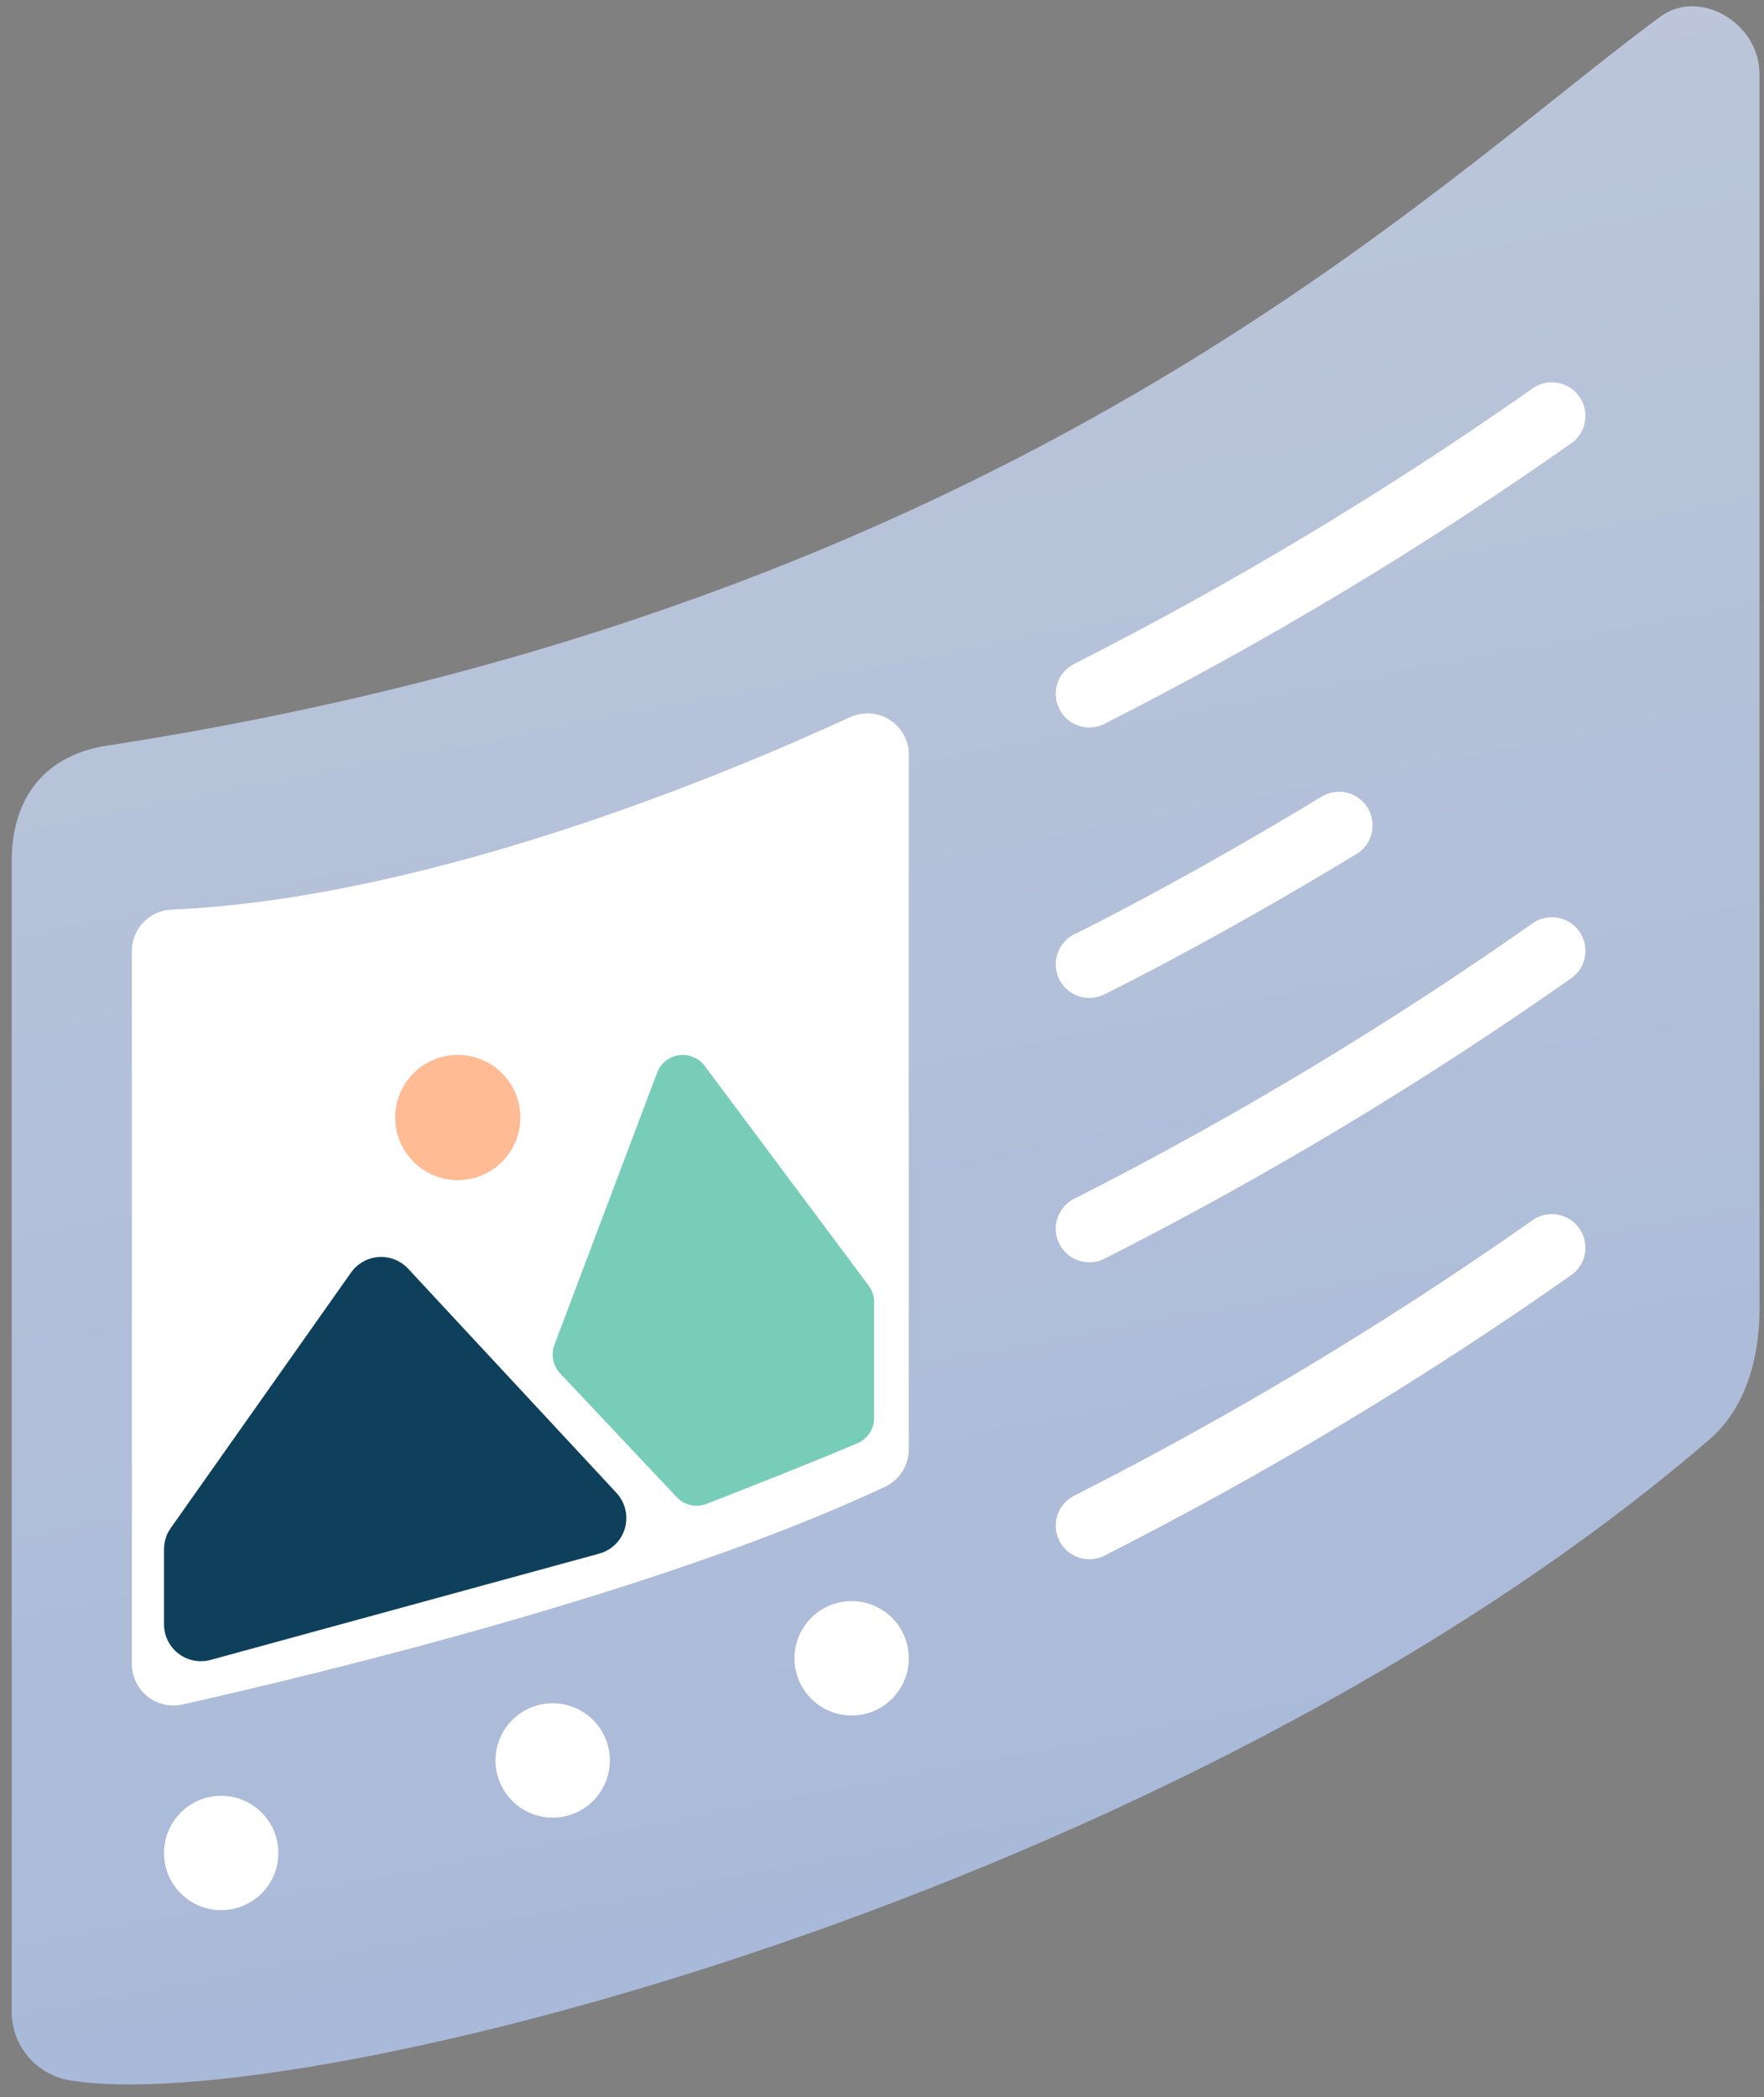
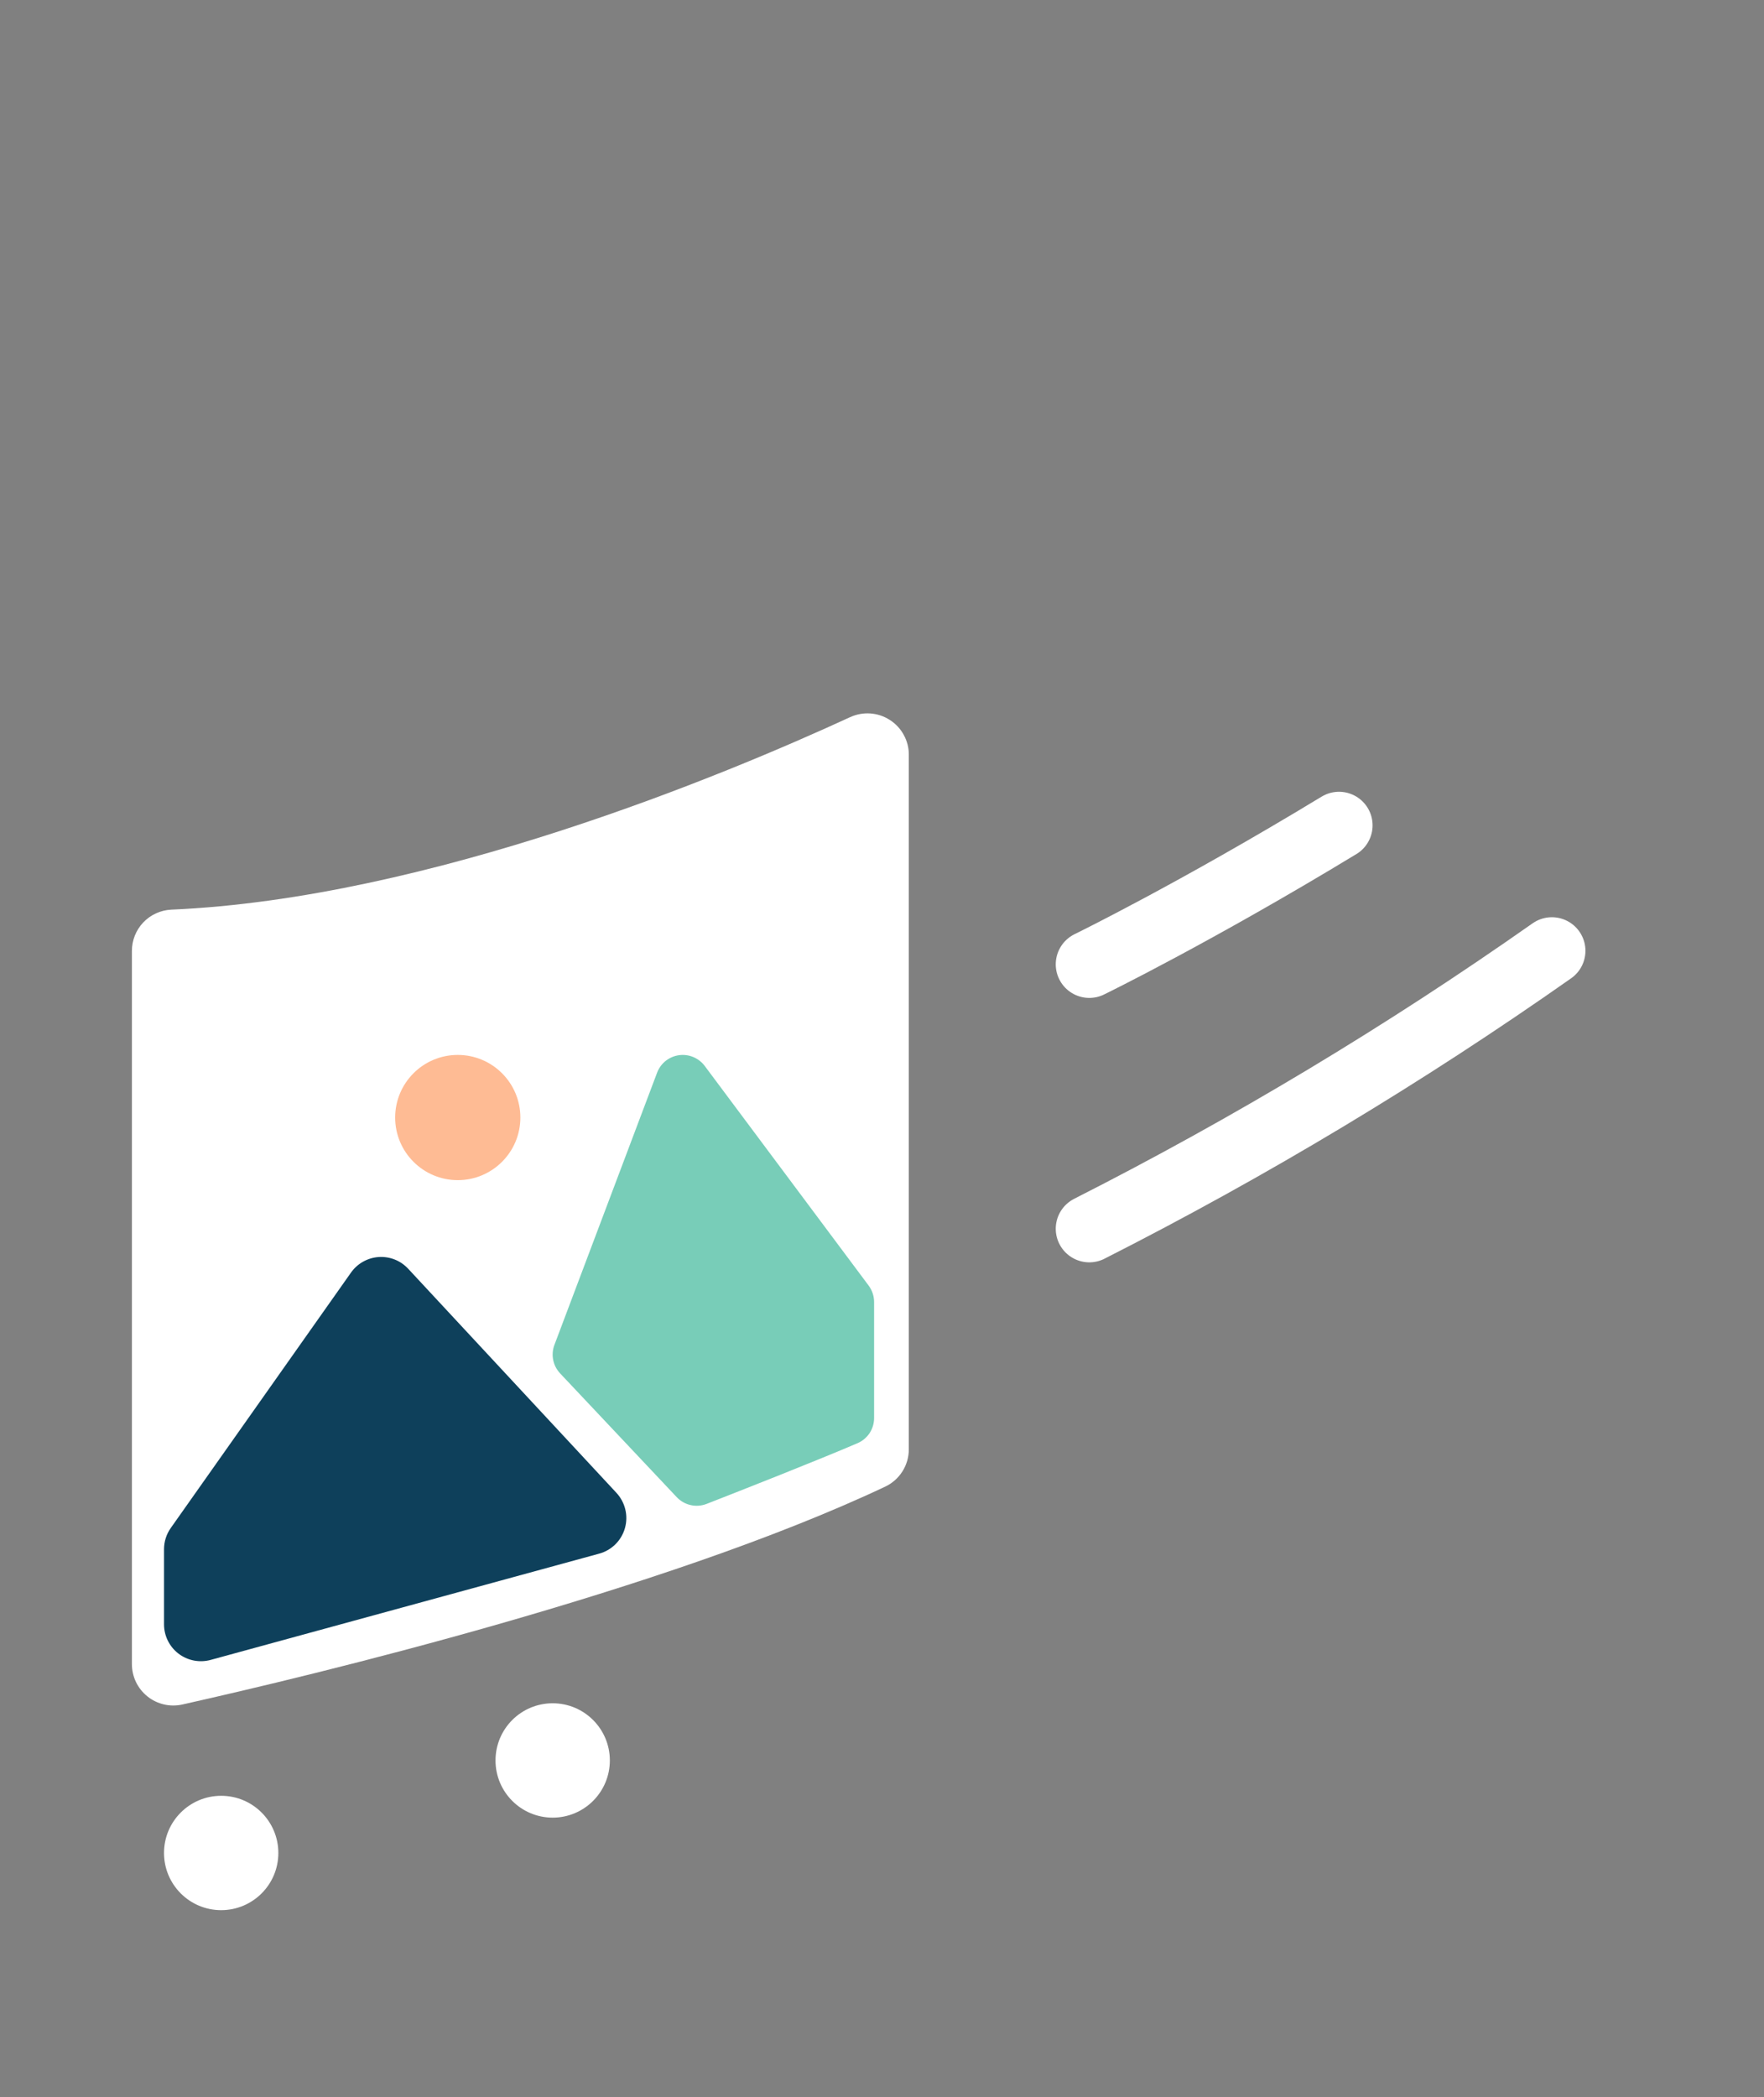
<svg xmlns="http://www.w3.org/2000/svg" width="138" height="164" viewBox="0 0 138 164" fill="none">
  <rect x="0" y="0" width="138" height="164" fill="#808080" stroke="none" />
  <g opacity="0.7">
-     <path d="M129.903 1.296C112.09 14.373 79.51 47.352 8.4 58.308C2.956 59.147 0.917 63.021 0.917 67.301V157.462C0.947 158.713 1.408 159.916 2.221 160.866C3.034 161.818 4.15 162.459 5.381 162.684C23.318 165.704 92.394 148.083 133.702 112.608C137.647 109.22 137.647 103.536 137.647 102.354V5.794C137.647 1.788 132.952 -0.943 129.903 1.296Z" fill="url(#paint0_linear_886_963)" />
-   </g>
+     </g>
  <path d="M10.319 74.375V130.142C10.319 130.628 10.428 131.107 10.637 131.544C10.847 131.982 11.153 132.366 11.532 132.67C11.91 132.974 12.352 133.188 12.825 133.298C13.298 133.408 13.789 133.41 14.263 133.304C24.421 131.029 51.897 124.451 69.249 116.266C69.806 116.003 70.272 115.589 70.601 115.07C70.925 114.551 71.103 113.95 71.097 113.337V59.029C71.103 58.486 70.966 57.952 70.702 57.475C70.444 56.998 70.069 56.595 69.608 56.302C69.152 56.009 68.631 55.835 68.089 55.797C67.547 55.759 67.005 55.858 66.509 56.085C56.84 60.538 33.604 70.266 13.393 71.141C12.563 71.181 11.78 71.54 11.207 72.141C10.635 72.744 10.317 73.544 10.319 74.375Z" fill="white" />
  <path d="M12.831 121.165V127.03C12.831 127.475 12.933 127.913 13.13 128.311C13.327 128.709 13.612 129.056 13.965 129.326C14.318 129.595 14.729 129.78 15.165 129.864C15.601 129.949 16.05 129.932 16.479 129.816L46.873 121.506C47.354 121.375 47.79 121.123 48.144 120.774C48.498 120.424 48.752 119.99 48.889 119.512C49.025 119.034 49.036 118.53 48.919 118.047C48.802 117.564 48.564 117.119 48.23 116.756L31.932 99.224C31.638 98.909 31.284 98.663 30.884 98.505C30.484 98.347 30.053 98.279 29.625 98.308C29.196 98.337 28.779 98.462 28.405 98.672C28.03 98.882 27.707 99.173 27.459 99.525L13.359 119.5C13.015 119.987 12.831 120.568 12.831 121.165Z" fill="#0E405B" />
  <path opacity="0.6" d="M43.819 107.408L52.941 117.087C53.234 117.398 53.614 117.614 54.029 117.708C54.445 117.803 54.881 117.77 55.281 117.614C57.975 116.562 64.027 114.182 67.092 112.864C67.476 112.698 67.8 112.424 68.034 112.074C68.261 111.724 68.382 111.314 68.382 110.896V101.827C68.382 101.364 68.231 100.913 67.957 100.543L55.133 83.365C54.901 83.057 54.592 82.815 54.237 82.668C53.883 82.52 53.493 82.47 53.112 82.524C52.733 82.578 52.374 82.733 52.07 82.973C51.77 83.214 51.542 83.531 51.406 83.89L43.373 105.179C43.232 105.555 43.196 105.963 43.277 106.357C43.353 106.751 43.546 107.115 43.819 107.408Z" fill="#1EAB89" />
  <path d="M35.812 92.295C38.516 92.295 40.709 90.104 40.709 87.399C40.709 84.694 38.516 82.502 35.812 82.502C33.107 82.502 30.914 84.694 30.914 87.399C30.914 90.104 33.107 92.295 35.812 92.295Z" fill="#FEBB94" />
-   <path d="M85.218 54.265C97.783 47.892 109.877 40.627 121.405 32.526" stroke="white" stroke-width="5.251" stroke-miterlimit="10" stroke-linecap="round" />
  <path d="M85.218 75.418C85.218 75.418 93.453 71.404 104.753 64.548" stroke="white" stroke-width="5.251" stroke-miterlimit="10" stroke-linecap="round" />
  <path d="M85.218 96.098C97.783 89.725 109.877 82.461 121.405 74.359" stroke="white" stroke-width="5.251" stroke-miterlimit="10" stroke-linecap="round" />
-   <path d="M85.218 119.317C97.783 112.944 109.877 105.679 121.405 97.577" stroke="white" stroke-width="5.251" stroke-miterlimit="10" stroke-linecap="round" />
  <path d="M17.303 149.387C19.773 149.387 21.775 147.385 21.775 144.915C21.775 142.445 19.773 140.443 17.303 140.443C14.833 140.443 12.831 142.445 12.831 144.915C12.831 147.385 14.833 149.387 17.303 149.387Z" fill="white" />
  <path d="M43.237 142.151C45.704 142.151 47.709 140.149 47.709 137.679C47.709 135.209 45.704 133.207 43.237 133.207C40.765 133.207 38.765 135.209 38.765 137.679C38.765 140.149 40.765 142.151 43.237 142.151Z" fill="white" />
-   <path d="M66.625 134.162C69.096 134.162 71.097 132.159 71.097 129.689C71.097 127.219 69.096 125.217 66.625 125.217C64.159 125.217 62.153 127.219 62.153 129.689C62.153 132.159 64.159 134.162 66.625 134.162Z" fill="white" />
  <defs>
    <linearGradient id="paint0_linear_886_963" x1="52.794" y1="-202.103" x2="155.287" y2="332.513" gradientUnits="userSpaceOnUse">
      <stop stop-color="white" />
      <stop offset="1" stop-color="#94B9FF" />
    </linearGradient>
  </defs>
</svg>